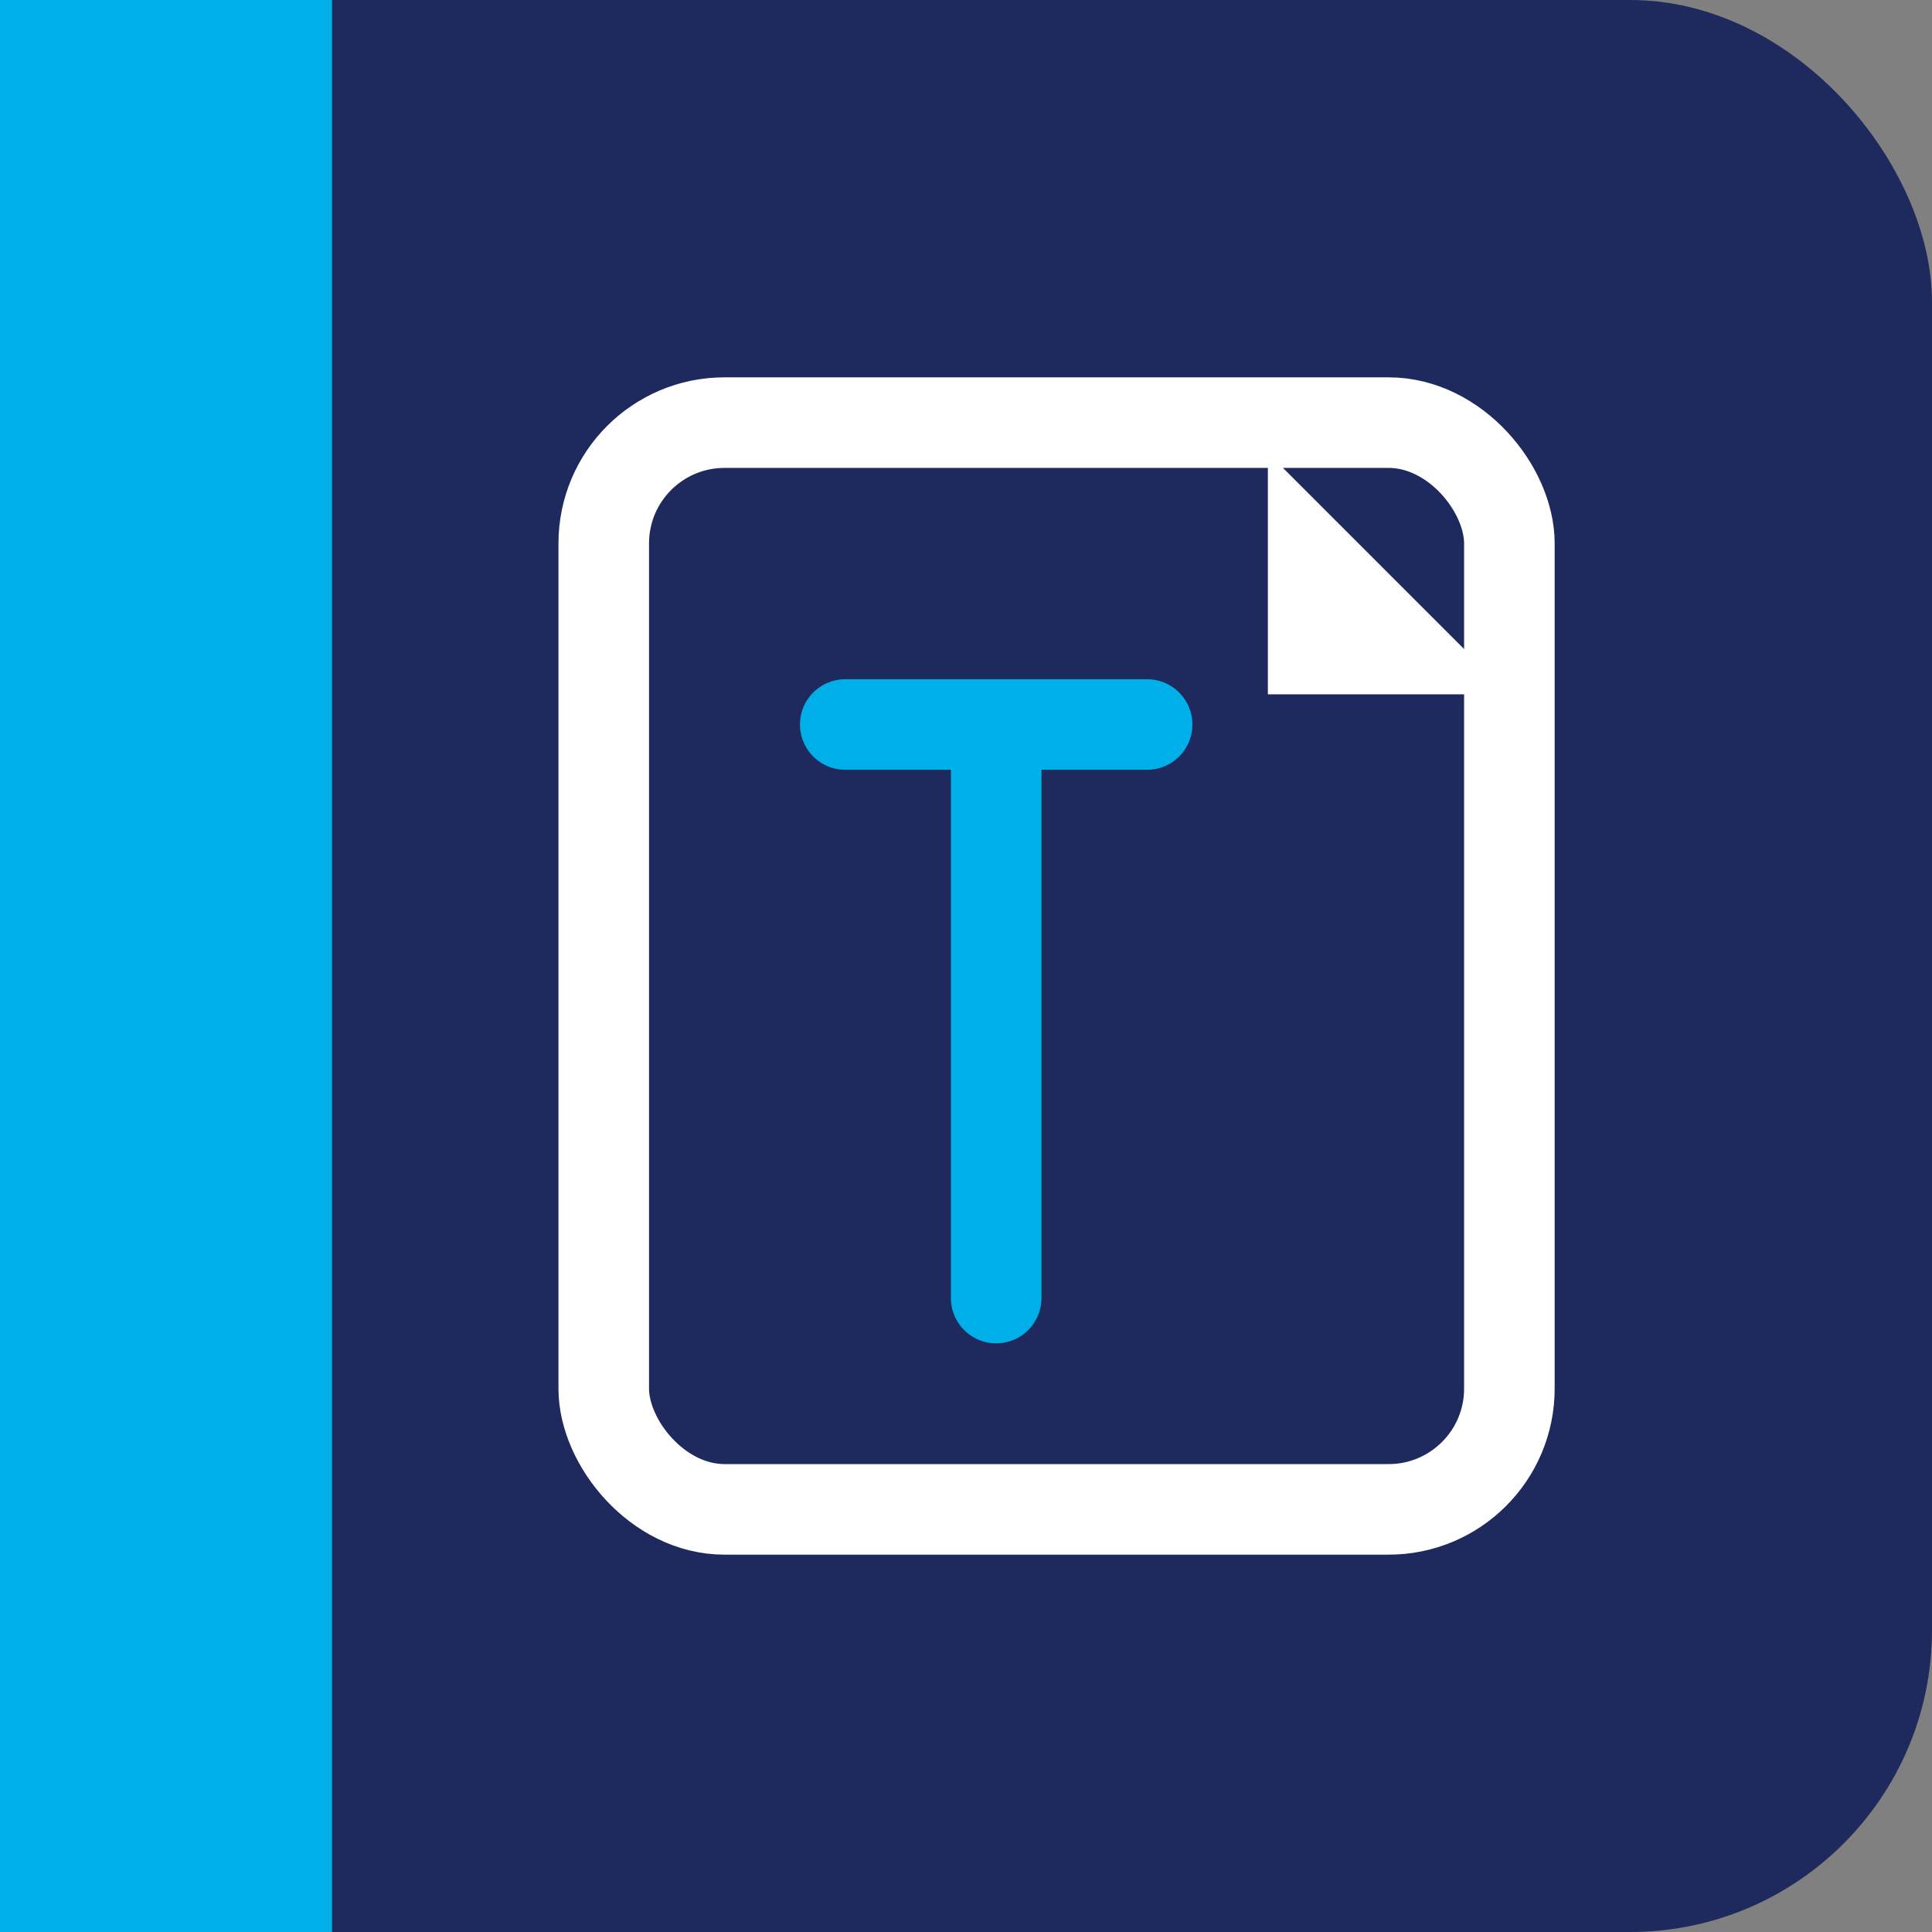
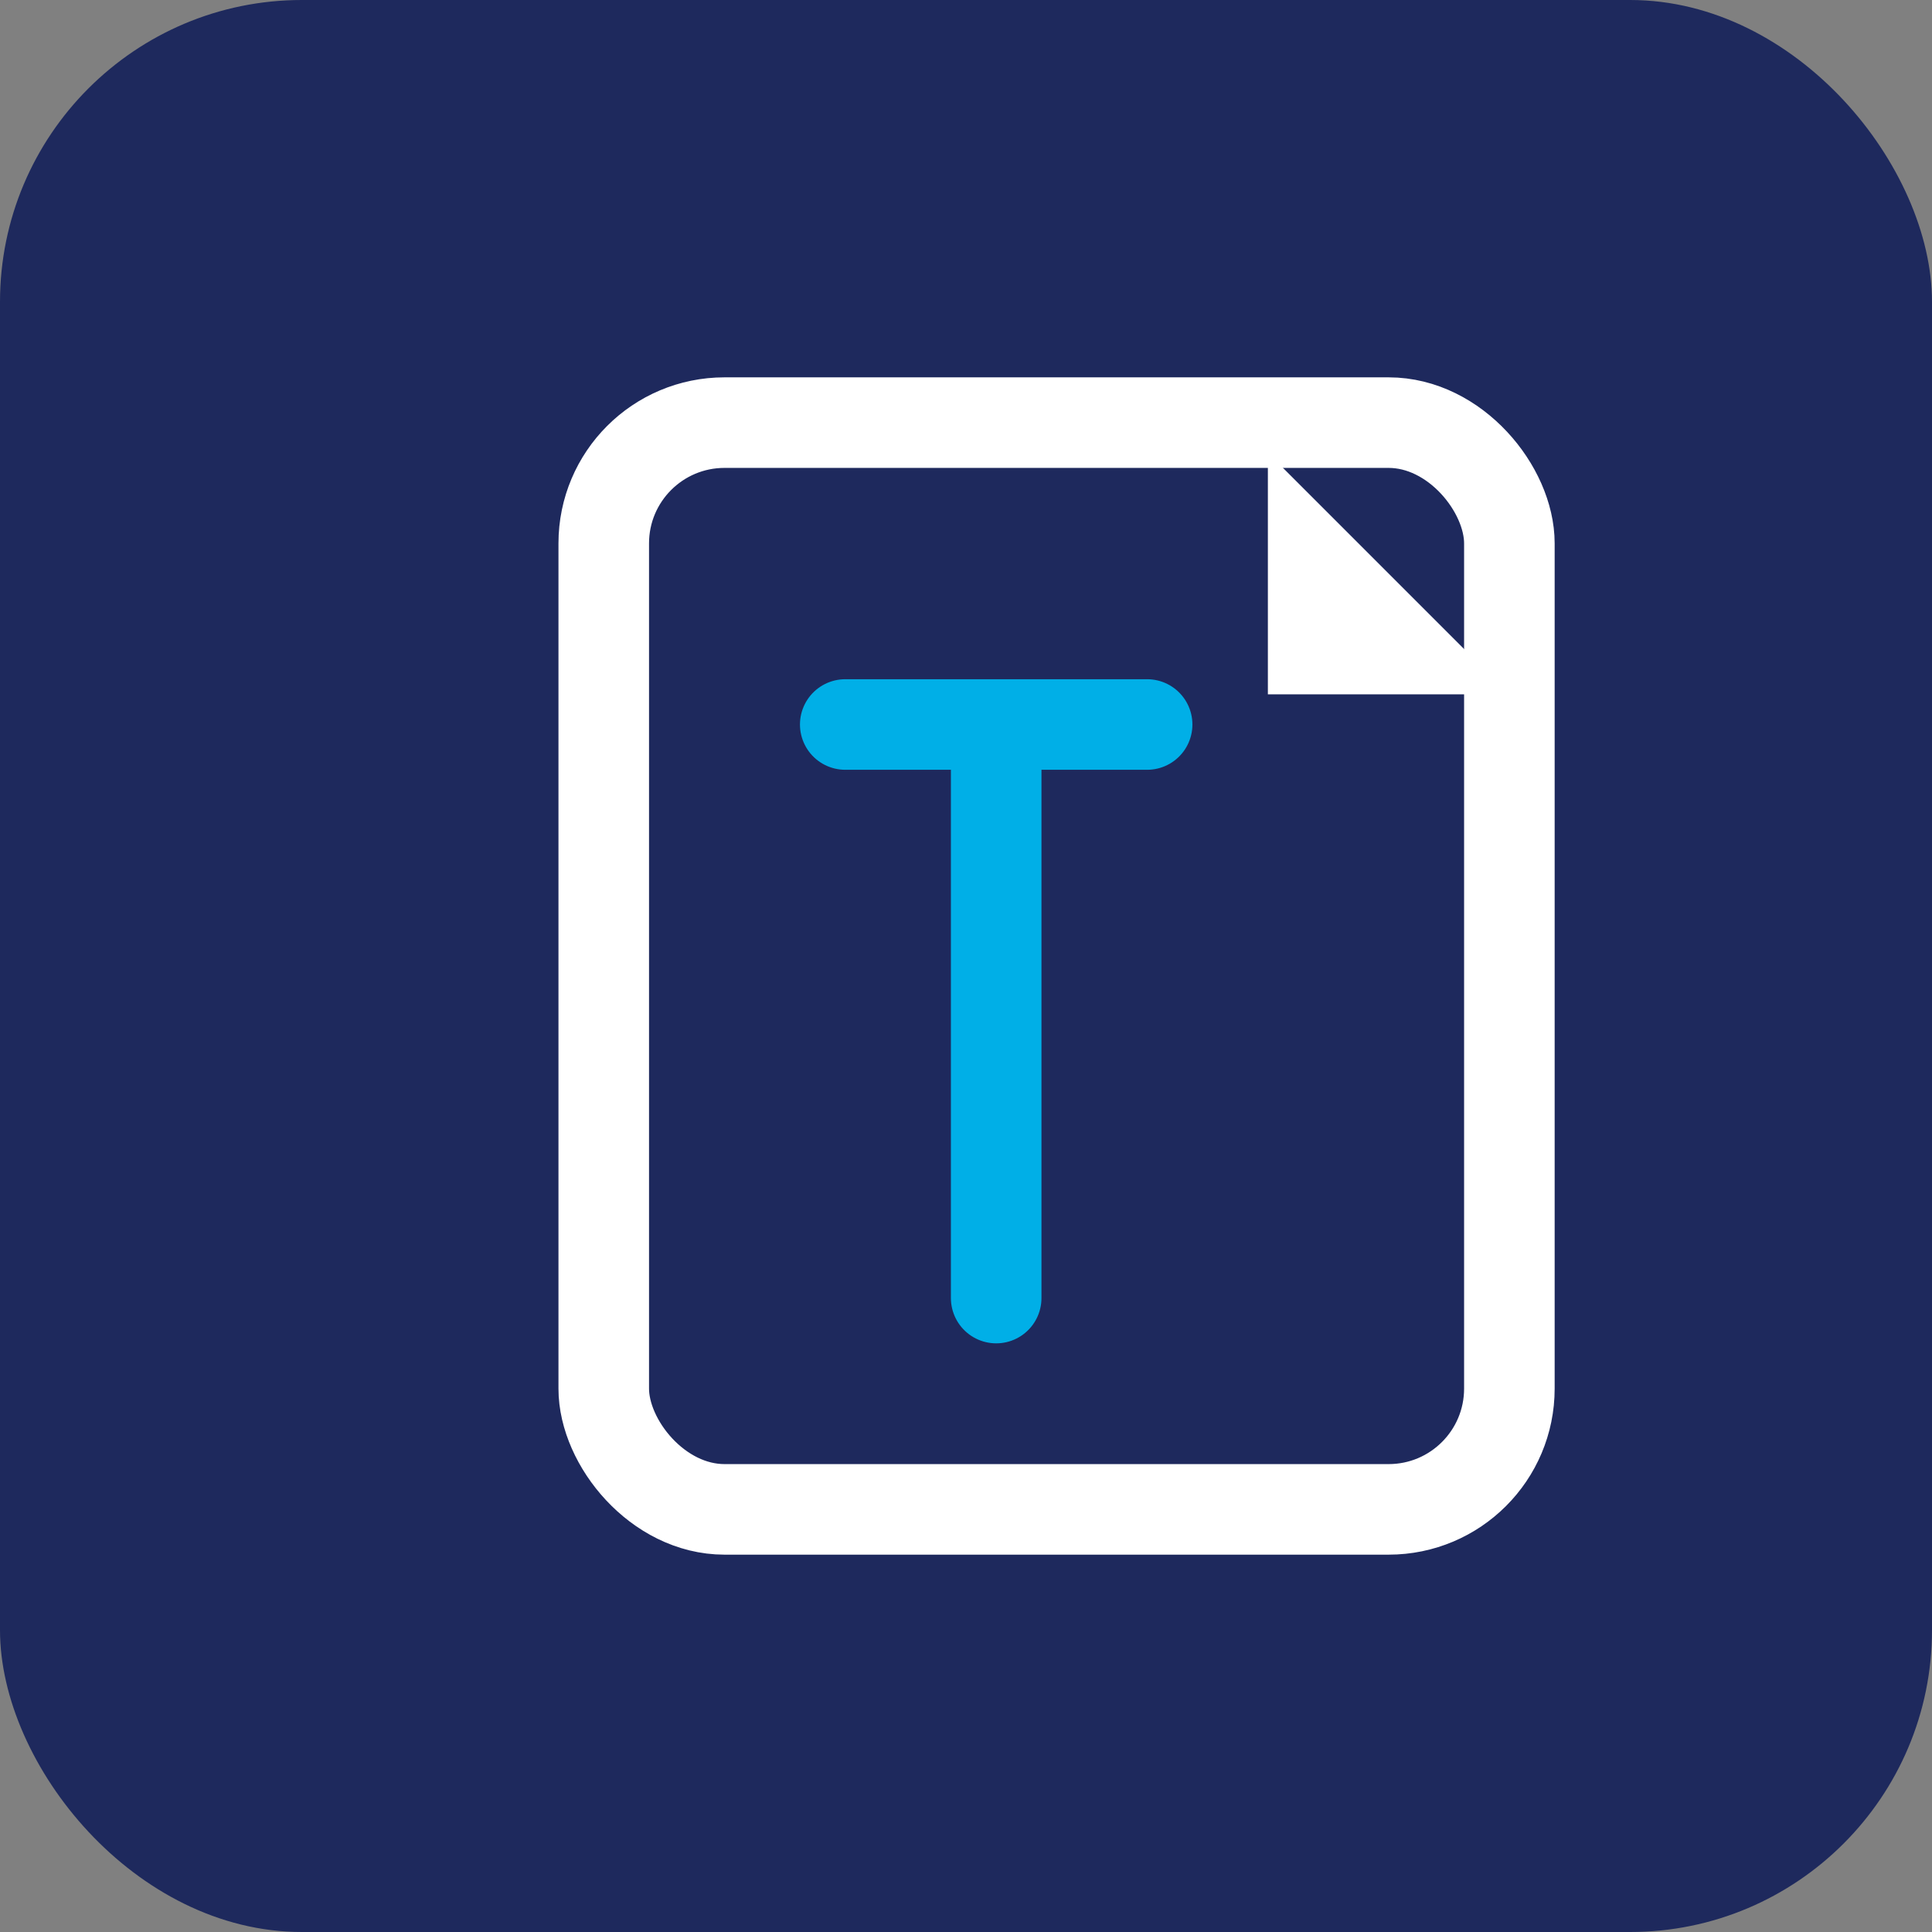
<svg xmlns="http://www.w3.org/2000/svg" viewBox="0 0 128 128" role="img" aria-label="ProText favicon">
  <rect x="0" y="0" width="128" height="128" fill="#808080" stroke="none" />
  <rect width="128" height="128" rx="20" fill="#1E295D" />
-   <rect width="22" height="128" fill="#00AFE7" />
  <rect x="40" y="28" width="60" height="72" rx="8" fill="none" stroke="#FFFFFF" stroke-width="6" />
  <path d="M100 46 L84 30 v16 Z" fill="#FFFFFF" />
  <path d="M56 48 h20 M66 48 v38" stroke="#00AFE7" stroke-width="6" stroke-linecap="round" fill="none" />
</svg>